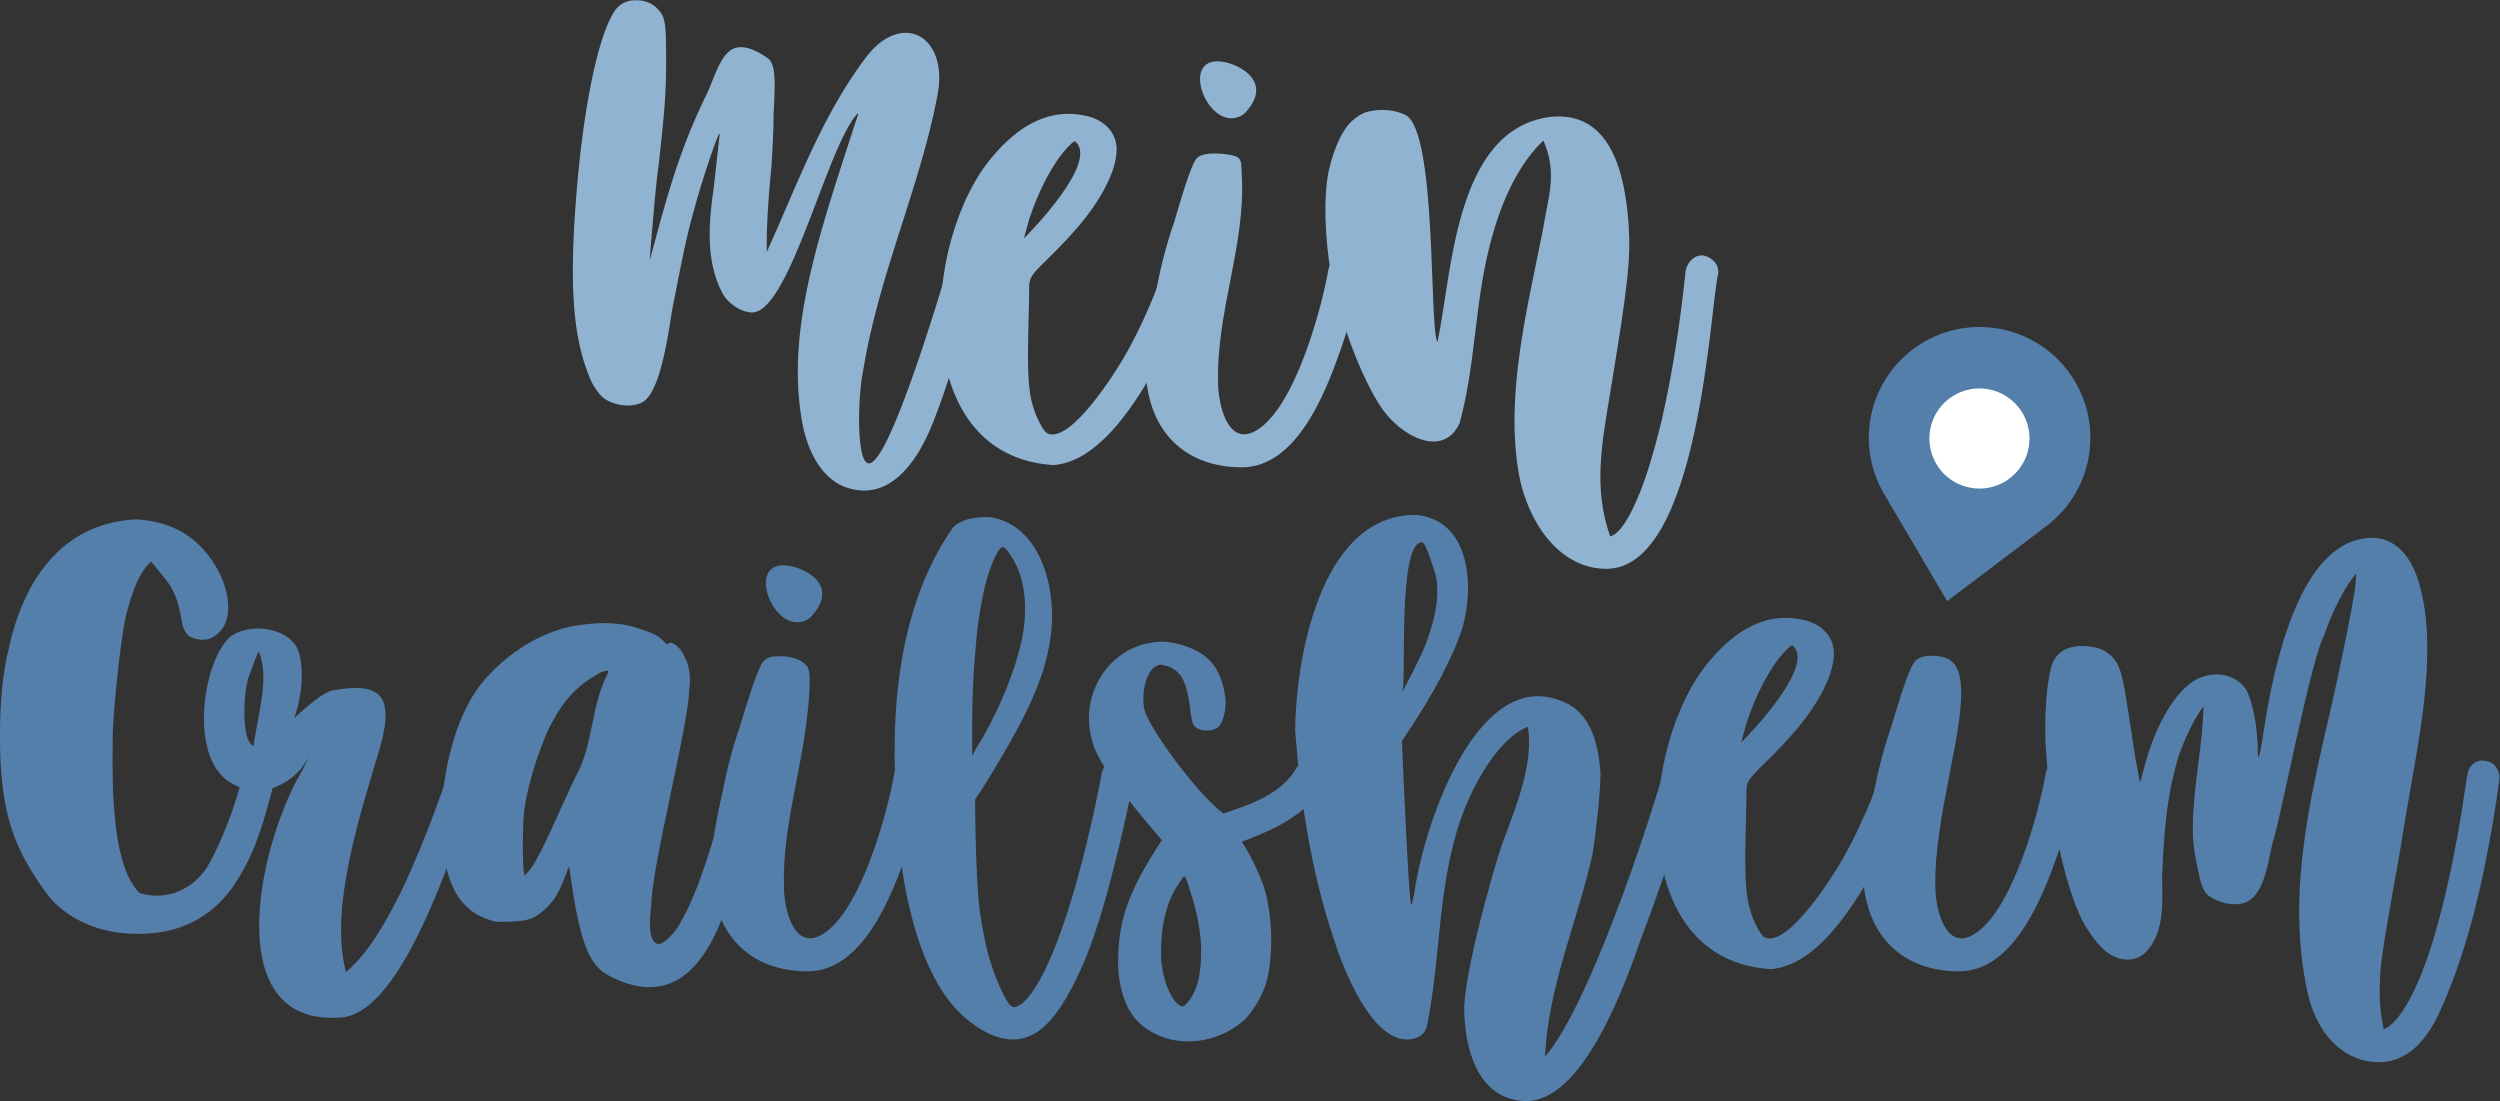
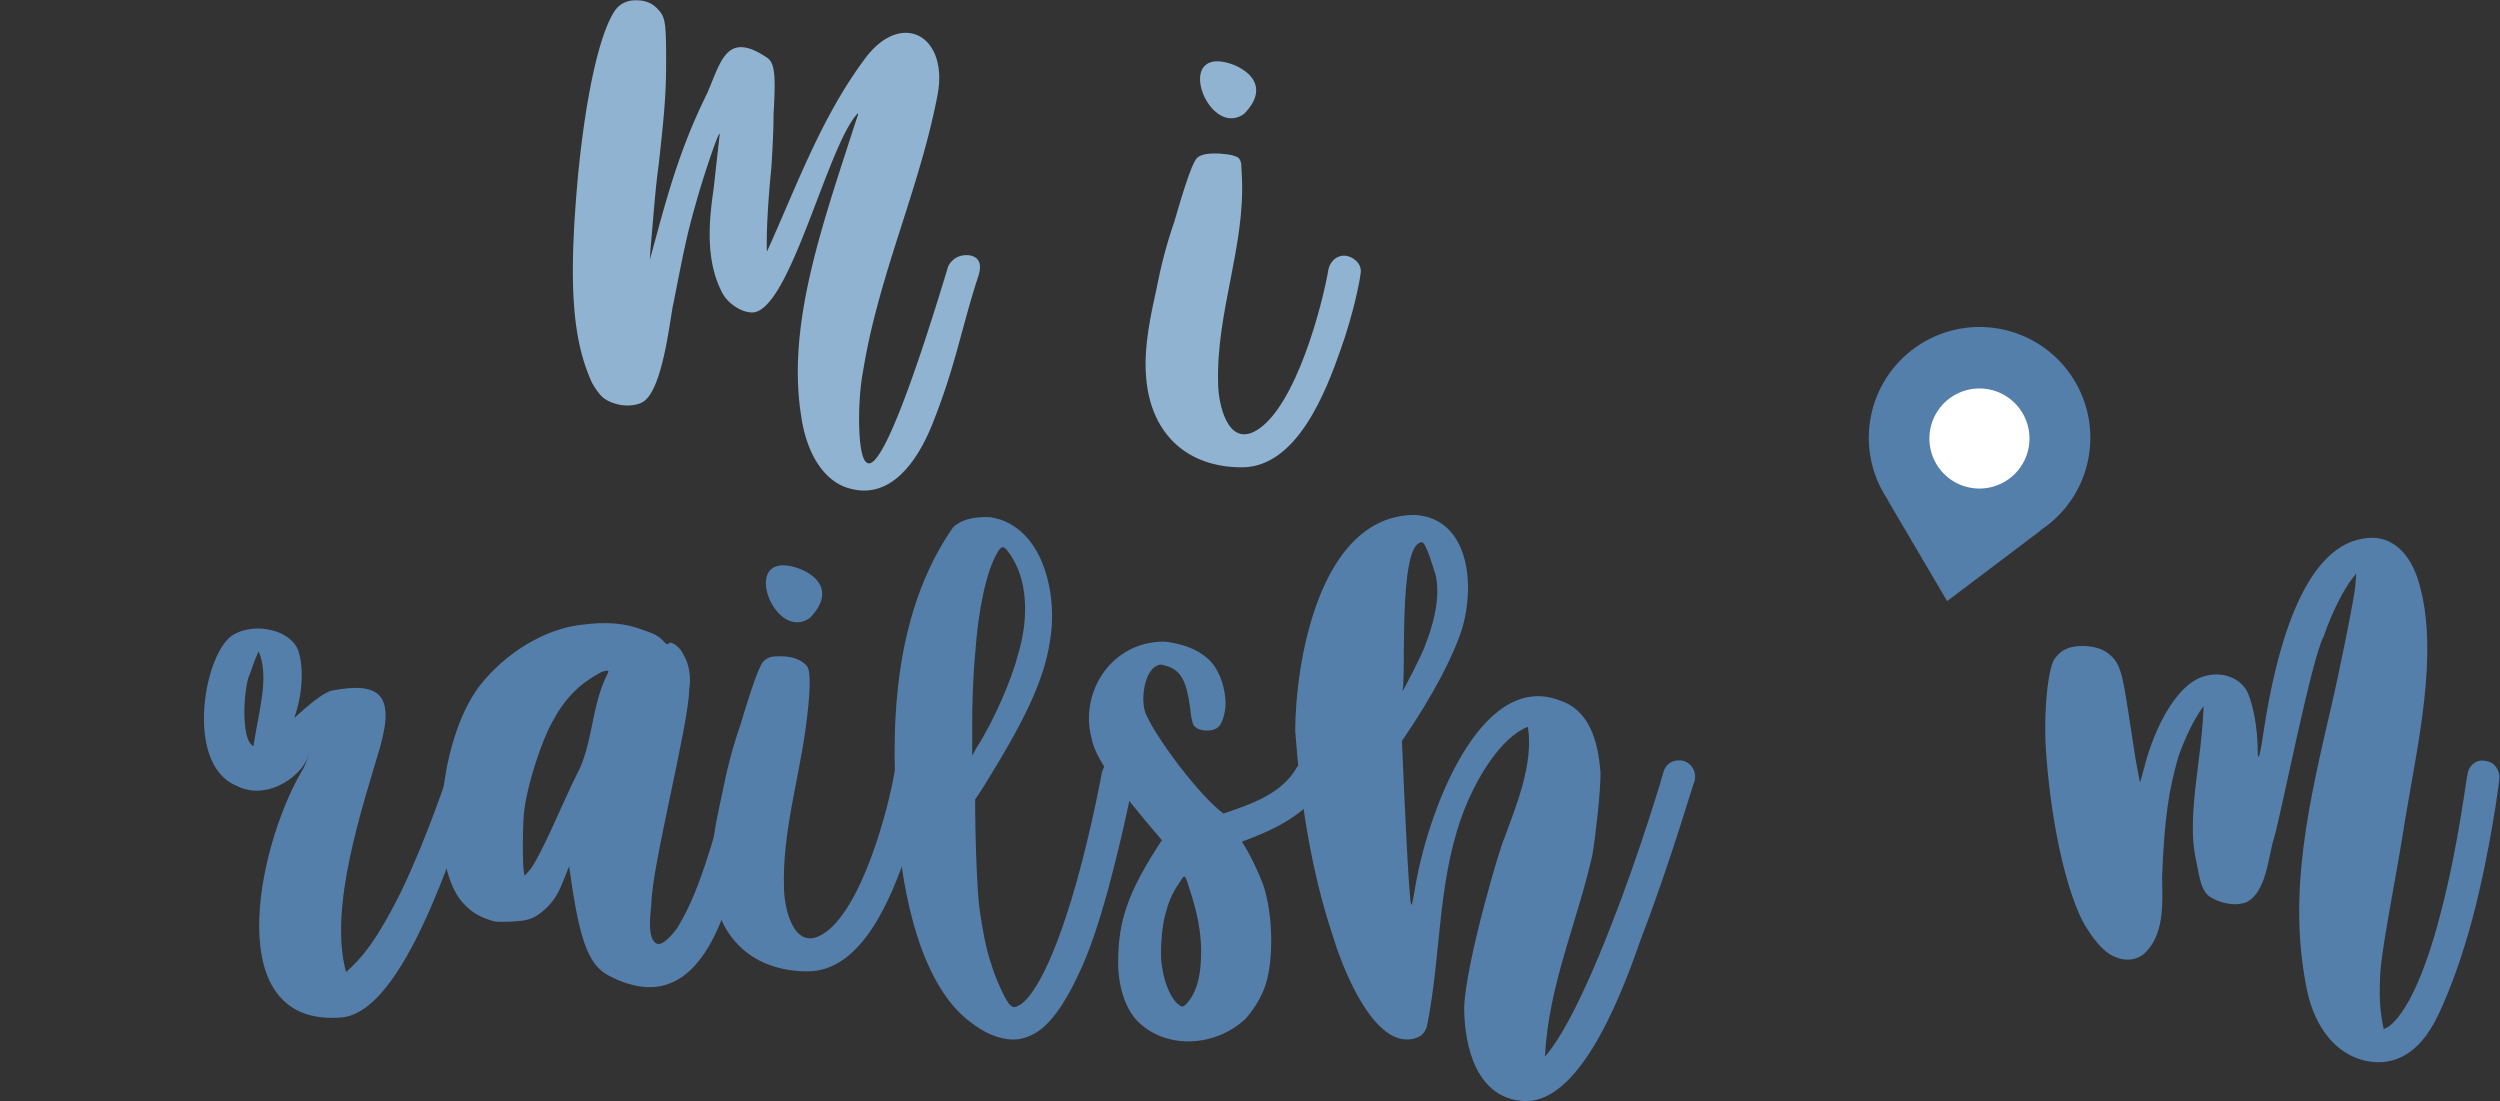
<svg xmlns="http://www.w3.org/2000/svg" width="386.784" height="170.347">
  <rect width="100%" height="100%" fill="#333333" stroke="none" />
  <defs>
    <clipPath id="a" clipPathUnits="userSpaceOnUse">
      <path d="M0 151.634h312.8V0H0Z" />
    </clipPath>
  </defs>
  <g clip-path="url(#a)" transform="matrix(1.333 0 0 -1.333 -16.95 188.824)">
    <path d="M0 0c-2.064-6.278-2.58-10.234-5.332-17.2-1.634-4.128-4.902-9.46-10.32-7.396-2.494 1.032-4.386 3.956-4.988 8.342-1.634 10.578 2.494 22.016 6.192 33.54l.344 1.031c.086.172.086.345.086.431-3.526-3.526-7.912-23.134-12.298-23.134-1.29 0-2.924 1.118-3.526 2.408-1.805 3.526-1.548 7.826-.946 11.868l.688 6.192c.258 1.633-1.892-4.644-2.838-8.17-.946-3.268-1.375-5.504-2.494-11.18-.401-1.603-1.192-10.112-3.571-11.515-.696-.41-1.807-.477-2.624-.325-.577.108-1.35.343-1.947.814-.473.374-.943 1.095-1.318 1.738-2.321 5.074-2.752 11.61-1.633 23.994.897 9.222 2.415 16.121 4.111 18.932.091.151.227.357.35.503a2.785 2.785 0 0 0 1.92.96c.678.038 1.012-.027 1.194-.062.142-.028.239-.058.368-.094.518-.146 1.069-.546 1.344-.89.861-.86.946-1.634.946-6.019 0-3.613-.171-5.763-.859-11.955-.431-3.095-.688-7.051-.947-9.717l-.086-1.376 1.033 3.784c1.805 6.621 3.267 10.749 5.589 15.479 1.634 3.698 2.236 7.396 6.966 4.214.946-.602 1.032-2.15.774-6.535 0-2.15-.172-4.902-.258-6.278-.344-3.354-.602-7.396-.516-9.718 3.44 7.567 6.364 15.823 11.61 22.703 4.214 5.332 9.546 2.236 8.17-4.643C-6.88 9.976-11.61 0-13.416-11.094c-.688-3.44-.688-9.89.344-10.664 2.064-2.064 8.17 18.318 9.46 22.532 0 .172.688 1.72 2.58 1.462C.258 1.978.258.946 0 0" style="fill:#90b3d1;fill-opacity:1;fill-rule:nonzero;stroke:none" transform="translate(126.321 109.774)" />
-     <path d="M0 0c1.032 1.032 8.342 8.6 6.106 11.094-.258.258-.258.258-1.032-.516C3.354 8.771 1.72 5.59.602 2.236.258.946 0 .086 0 0m19.866-4.558c0-.344-1.892-5.332-4.73-10.664-3.87-6.88-7.654-10.75-11.696-11.094C-13.502-25.284-11.954-.172-3.612 9.546c2.838 3.353 6.536 5.848 11.266 4.558 1.978-.603 3.096-2.064 3.096-3.784 0-2.322-1.634-5.591-4.3-8.772C2.322-3.268.602-3.784.602-5.504c0-4.644-.516-11.18.43-13.932.344-1.29 1.204-2.924 1.634-3.182 2.752-1.376 8.256 7.568 9.116 9.116C14.62-8.514 16.254-3.44 16.34-3.354c.344.946 1.376 1.462 2.408 1.118.946-.258 1.462-1.29 1.118-2.322" style="fill:#90b3d1;fill-opacity:1;fill-rule:nonzero;stroke:none" transform="translate(131.567 113.988)" />
    <path d="M0 0c0-.258-.687-4.214-2.321-8.772C-3.955-13.416-7.31-22.36-13.76-22.36c-6.278 0-10.491 3.784-11.094 10.234-.258 2.752.086 5.59 1.118 10.148.602 3.096 1.204 5.417 2.151 8.169.515 1.721 1.918 6.772 2.666 7.396.852.712 2.865.446 3.513.371.212-.024.715-.113 1.111-.307.384-.187.459-.766.459-.766l.076-1.447c.431-8.084-3.01-15.824-2.752-24.08 0-2.15 1.032-7.482 4.473-5.418C-7.481-15.308-4.386-3.44-3.697.687c.258 1.033 1.204 1.721 2.235 1.463C-.516 1.892.259 1.032 0 0" style="fill:#90b3d1;fill-opacity:1;fill-rule:nonzero;stroke:none" transform="translate(170.61 109.774)" />
    <path d="M0 0c2.062 0 6.874-2.25 3.097-6.106C-.677-8.8-4.451 0 0 0" style="fill:#90b3d1;fill-opacity:1;fill-rule:nonzero;stroke:none" transform="translate(154.013 134.541)" />
-     <path d="M0 0c-.946-3.612-2.15-34.313-12.986-34.313-5.676 0-9.201 5.761-10.148 10.921-1.634 9.202.947 19.178 2.752 28.294.689 4.214 1.72 6.708.086 10.492-2.838-2.666-4.901-6.966-6.191-12.04-1.807-6.88-1.635-13.76-3.527-20.726-1.891-4.214-6.88-1.548-9.116 1.806-2.321 3.44-4.901 10.32-5.848 15.652-.687 4.042-.859 8.685-.257 11.696.601 2.752 1.719 5.245 3.095 6.192.775.602 1.327.771 1.893.859.47.074 2.069.372 3.873-.433 3.765-1.681 2.784-24.738 3.78-26.398C-30.874 0-30.615 16.77-19.436 18.146c7.052.687 8.6-6.708 9.03-12.47.259-4.128-.086-7.138-2.15-19.608-.946-5.762-1.978-11.007 0-16.597.688.086 1.806 1.203 3.096 4.214 1.032 2.321 1.978 5.503 2.924 9.373C-5.246-11.18-4.386-5.504-3.784.344c.258 1.032 1.032 1.806 2.064 1.72C-.688 1.806.086 1.032 0 0" style="fill:#90b3d1;fill-opacity:1;fill-rule:nonzero;stroke:none" transform="translate(212.148 109.946)" />
-     <path d="M0 0c-1.376-4.901-2.15-8.943-5.246-13.329-3.01-4.042-7.396-5.676-12.9-5.074-3.096.343-6.708 1.891-8.771 4.902-2.666 3.783-4.301 6.966-4.903 12.47-.43 3.783-.43 10.835.688 15.307 1.634 7.911 6.02 14.878 14.878 15.308 4.042-.258 7.138-1.892 9.288-5.59 1.314-2.137 2.472-6.548-.501-8.138a1.662 1.662 0 0 0-.435-.166 3.32 3.32 0 0 0-1.27-.021c-.221.045-.45.125-.62.191-1.111.428-1.164 1.855-1.388 2.974-.688 2.924-1.29 3.268-3.354 5.848-1.29-1.119-2.15-3.268-2.838-5.934-.688-2.494-1.634-11.868-1.634-14.62 0-4.128-.344-14.447 3.096-17.888 2.838-.945 5.848.172 7.654 2.666C-7.138-9.46-4.816-4.386-3.698.774c0 .258.86 1.72 2.666 1.462C.258 1.979.258.946 0 0" style="fill:#557fab;fill-opacity:1;fill-rule:nonzero;stroke:none" transform="translate(44.799 51.79)" />
    <path d="M0 0c-.602-1.29-.774-2.064-1.032-2.666-.688-1.376-1.118-7.654.43-8.342C0-6.966 1.29-3.01 0 0m25.542-15.394c-1.807-3.268-7.827-26.057-15.738-27.089-14.362-1.376-9.976 19.607-4.902 28.379.602.946.946 2.15.86 2.15-.258-2.064-4.558-5.676-8.428-3.612-6.02 2.58-3.612 15.738-.172 17.544 2.494 1.376 6.45.516 7.396-1.806.688-1.806.602-5.074-.43-7.912C5.59-6.45 7.396-4.816 8.514-4.559c5.504 1.033 7.31-.429 5.59-6.535-2.064-7.052-6.021-18.662-3.957-26.143 1.635 1.462 3.354 3.267 6.365 9.287 3.181 6.622 5.417 13.674 5.504 13.76.257.946 1.376 1.461 2.321 1.118.946-.258 1.548-1.376 1.205-2.322" style="fill:#557fab;fill-opacity:1;fill-rule:nonzero;stroke:none" transform="translate(42.734 66.066)" />
    <path d="M0 0c1.376 1.893 3.784 7.826 5.332 10.922C7.31 14.534 6.966 18.92 9.03 22.876c.086.258-.516.172-1.118-.172-2.322-1.29-3.956-2.924-5.418-5.676-1.204-2.15-2.752-6.88-3.182-9.889C-.946 5.763-.946.431-.774-.344l.086-.429zm26.918 10.32c0-.257-1.721-5.074-3.097-10.922-3.181-12.899-8.599-14.963-14.705-11.782C6.536-11.094 5.59-7.739 4.472.345l-.43-1.118C3.44-2.235 3.01-3.611 1.29-4.987.172-5.934-.774-6.02-2.408-6.105c-1.118 0-1.634-.086-2.236.171-1.376.43-2.15.947-2.924 1.72-4.386 4.128-3.354 18.834 1.634 25.456 3.01 3.87 7.654 6.708 12.04 7.138 2.666.344 4.902.172 6.88-.602 1.289-.43 1.892-.688 2.579-1.463.172-.257.345-.257.517-.086.258.259 1.376-.515 1.72-1.461.601-.946.86-2.581.601-3.956 0-3.87-4.385-20.64-4.385-24.94-.258-2.063-.258-3.697.343-4.3.689-.945 2.151.861 2.752 1.72 1.033 1.807 1.807 3.269 3.183 7.311 1.806 5.503 3.01 10.491 3.01 10.577.257 1.032 1.204 1.634 2.235 1.376 1.032-.258 1.635-1.203 1.377-2.236" style="fill:#557fab;fill-opacity:1;fill-rule:nonzero;stroke:none" transform="translate(74.295 40.782)" />
    <path d="M0 0c2.062 0 6.931-2.154 3.097-6.106C-.675-8.802-4.451 0 0 0" style="fill:#557fab;fill-opacity:1;fill-rule:nonzero;stroke:none" transform="translate(103.62 76.042)" />
    <path d="M0 0c0-.258-.688-4.214-2.322-8.771-1.634-4.645-4.989-13.588-11.438-13.588-6.278 0-10.492 3.783-11.094 10.233-.258 2.752.086 5.59 1.118 10.148.602 3.096 1.204 5.417 2.15 8.169.516 1.721 1.997 6.69 2.666 7.397.59.623 1.209.628 2.075.623 1.526-.01 2.483-.526 2.998-1.14.516-.613.356-3.418-.121-7.024-.818-6.174-2.744-12.282-2.544-18.689 0-2.15 1.032-7.482 4.472-5.418C-7.482-15.308-4.387-3.44-3.698.687-3.44 1.72-2.494 2.408-1.463 2.15-.517 1.892.258 1.032 0 0" style="fill:#557fab;fill-opacity:1;fill-rule:nonzero;stroke:none" transform="translate(120.22 51.274)" />
    <path d="m0 0 .516.946c2.063 3.182 4.128 8.083 4.815 10.835 1.032 3.355 1.376 7.998-.773 11.353-.603.774-.947 1.72-1.634.43-1.29-2.151-2.237-6.709-2.58-11.783C.086 9.116 0 5.676 0 3.612v-2.58zm18.747-2.58c0-.258-1.204-6.45-3.01-13.071-1.118-4.042-2.15-7.139-3.44-9.805-1.634-3.525-3.354-5.848-5.073-6.794-.775-.43-1.634-.688-2.409-.688-1.719 0-3.439.775-5.074 2.064-4.557 3.44-7.481 11.353-8.428 22.446-.257 6.449-1.977 22.789 6.451 34.916.86.86 2.322 1.29 4.299 1.204 6.193-.946 7.913-9.031 6.966-14.362C8.342 8.686 6.02 3.956 1.203-3.784l-.859-1.29c0-5.073.258-11.008.515-12.728.258-1.977.775-4.816 1.376-6.45.431-1.548 1.806-4.558 2.237-4.729.257-.258.515-.258.946 0 .945.429 3.525 3.095 6.707 14.361 1.807 6.45 2.924 12.641 2.924 12.641.259 1.033 1.118 1.807 2.15 1.549 1.032-.258 1.806-1.204 1.548-2.15" style="fill:#557fab;fill-opacity:1;fill-rule:nonzero;stroke:none" transform="translate(125.551 53.94)" />
    <path d="M0 0c0 2.15-.43 4.473-1.29 7.053-.602 1.977-.602 1.977-1.203.945-.946-1.29-1.376-2.58-1.635-3.611-.43-1.29-.687-4.731-.43-6.021.258-2.063 1.119-4.042 2.065-4.643.258-.172.43-.172.687.086C-.344-4.729 0-2.407 0 0m14.363 19.35c-2.322-3.698-6.193-5.331-9.633-6.621.946-1.462 1.893-3.441 2.495-5.075 1.031-3.095 1.203-7.826.43-10.922-.43-1.719-1.376-3.267-2.494-4.557-3.699-3.441-9.547-3.527-12.728-.086-1.29 1.462-2.065 3.956-2.065 6.621 0 4.816 1.118 8.17 5.074 14.19-5.504 6.45-7.74 9.546-8.17 11.868-1.376 5.246 2.237 11.18 8.428 11.18 2.752-.259 5.246-1.463 6.193-3.44.601-1.032.945-2.666.945-3.698 0-1.108-.4-2.426-.856-2.781-.226-.176-.543-.415-1.379-.401-.897.014-1.42.406-1.548.774-.09.257-.258.946-.345 1.978-.43 3.01-1.031 4.042-2.407 4.643-.517.173-.861.259-1.032.259-1.892-.259-2.409-4.301-1.634-5.848 1.376-3.01 6.191-9.373 8.943-11.438 3.355 1.118 6.795 2.322 8.514 5.332.603.946 1.635 1.204 2.58.602.947-.602 1.29-1.634.689-2.58" style="fill:#557fab;fill-opacity:1;fill-rule:nonzero;stroke:none" transform="translate(152.124 31.236)" />
    <path d="M0 0c.086 0 2.235 4.128 2.666 5.332.946 2.408 1.892 5.676 1.204 8.428-.172.344-1.032 3.612-1.548 3.612C-.603 17.372.602.345 0 0m33.97-10.319c-.086 0-2.752-9.288-6.193-18.232-1.719-4.902-6.708-19.264-13.588-18.92-5.503.258-6.965 6.278-6.965 10.922.257 5.59 4.385 19.264 4.644 19.522 1.375 3.784 3.44 8.685 2.752 12.985-3.011-1.117-6.106-5.934-7.74-10.577-2.752-7.826-2.322-15.824-3.956-24.08-.154-.674-.561-1.096-.871-1.266-.786-.429-1.548-.417-2.225-.282-3.87.946-6.794 8.428-7.912 12.126-2.494 7.567-3.698 15.565-4.3 23.563 0 7.655 2.666 25.112 13.932 25.112 6.105-.43 6.966-7.74 5.504-12.986C6.105 4.473 3.784-.172 0-5.676c.258-6.363.773-17.371 1.032-18.834.086-.429.172-.086.43 1.376C2.838-14.189 9.029 2.494 18.231-.945c3.355-1.033 4.558-4.473 4.817-8.515 0-2.063-.517-6.88-.946-9.459-1.806-7.998-5.075-15.05-5.504-23.393 1.462 1.634 3.956 5.677 7.653 15.137 3.44 8.772 6.106 17.801 6.106 17.888.258 1.031 1.29 1.548 2.323 1.289.945-.258 1.548-1.289 1.29-2.321" style="fill:#557fab;fill-opacity:1;fill-rule:nonzero;stroke:none" transform="translate(175.43 61.335)" />
-     <path d="M0 0c1.031 1.032 8.342 8.6 6.105 11.094-.257.258-.257.258-1.032-.516C3.354 8.771 1.72 5.59.602 2.236.258.946 0 .086 0 0m19.865-4.558c0-.344-1.891-5.332-4.729-10.664-3.87-6.88-7.655-10.75-11.697-11.093C-13.502-25.283-11.954-.172-3.612 9.546c2.838 3.353 6.536 5.848 11.265 4.558 1.979-.602 3.096-2.064 3.096-3.784 0-2.322-1.634-5.591-4.3-8.772C2.321-3.268.602-3.784.602-5.504c0-4.643-.516-11.18.429-13.932.345-1.29 1.204-2.923 1.635-3.181 2.752-1.376 8.256 7.567 9.115 9.115 2.838 4.988 4.472 10.063 4.558 10.148.345.946 1.376 1.462 2.408 1.118.946-.258 1.462-1.29 1.118-2.322" style="fill:#557fab;fill-opacity:1;fill-rule:nonzero;stroke:none" transform="translate(214.817 55.488)" />
-     <path d="M0 0c0-.258-.687-4.214-2.321-8.771-1.634-4.645-4.989-13.588-11.439-13.588-6.277 0-10.491 3.783-11.094 10.233-.257 2.752.086 5.59 1.119 10.148.602 3.096 1.204 5.417 2.15 8.169.516 1.721 1.87 6.417 2.666 7.397.55.678 1.779.762 2.679.641.886-.12 2.159-.351 2.568-2.469.98-5.058-3.098-16.146-2.84-24.402 0-2.15 1.033-7.482 4.473-5.418C-7.481-15.308-4.386-3.44-3.697.687c.258 1.033 1.204 1.721 2.235 1.463C-.516 1.892.259 1.032 0 0" style="fill:#557fab;fill-opacity:1;fill-rule:nonzero;stroke:none" transform="translate(253.86 51.274)" />
    <path d="M0 0c0-.344-1.032-8.342-3.096-16.168-1.29-4.815-2.666-8.428-3.956-11.18-2.408-5.16-5.847-6.192-9.029-5.246-3.355 1.032-5.59 4.3-6.364 8.687-2.065 11.008.343 21.069 3.095 32.937.431 1.806 2.666 12.384 2.666 13.673l.086 1.118-.343-.429c-1.033-1.29-2.409-3.871-3.441-6.88-1.376-2.408-5.073-21.241-5.762-23.392-.687-2.15-.859-6.364-3.267-7.481-1.487-.505-3.182 0-4.214.687-.603.43-.946 1.204-1.204 2.408-.689 3.44-1.204 4.644-.086 13.158.258 1.978.516 4.213.602 6.536-1.118-1.462-2.236-3.87-2.924-5.848-1.118-3.87-1.634-7.138-1.892-13.932 0-2.666.372-6.327-1.806-8.686-1.244-1.348-3.209-1.218-4.73 0-.827.661-1.806 1.892-2.752 3.612-1.978 4.042-3.525 11.18-4.128 18.748-.43 4.73.105 10.438.946 11.61.841 1.172 1.823 1.297 2.15 1.376.326.078 1.972.278 3.354-.344.721-.325 1.376-.946 1.72-1.548.688-1.376.774-2.064 2.15-11.094l.516-2.752c0-.086.172.516.43 1.462 1.376 5.504 4.042 9.804 6.708 10.75 2.064.774 4.3.086 5.246-1.549.687-1.29 1.29-4.213 1.29-7.051 0-1.29.258-.688.687 2.322 1.376 9.116 4.473 21.242 11.525 22.36 3.181.602 5.504-1.548 6.535-5.247 2.322-8.083-.258-18.919-1.634-27.346-1.118-7.225-2.924-15.653-2.924-18.663-.086-1.977 0-3.698.431-5.675.945.343 1.892 1.462 3.01 3.439 1.29 2.408 2.58 5.935 3.697 10.406C-4.729-7.654-3.784.43-3.697.43c.086 1.032 1.031 1.892 2.063 1.633C-.602 1.978.086 1.032 0 0" style="fill:#557fab;fill-opacity:1;fill-rule:nonzero;stroke:none" transform="translate(302.793 51.274)" />
    <path d="M0 0c1.383 6.962-3.141 13.728-10.103 15.111-6.962 1.384-13.728-3.14-15.111-10.102a12.79 12.79 0 0 1 1.878-9.579l.174-.347 6.789-11.536L-5.69-8.387l.294.254A12.795 12.795 0 0 1 0 0" style="fill:#557fab;fill-opacity:1;fill-rule:nonzero;stroke:none" transform="translate(255.082 88.341)" />
    <path d="M0 0a5.807 5.807 0 1 0-11.39 2.263A5.807 5.807 0 0 0 0 0" style="fill:#fff;fill-opacity:1;fill-rule:nonzero;stroke:none" transform="translate(248.17 89.714)" />
  </g>
</svg>